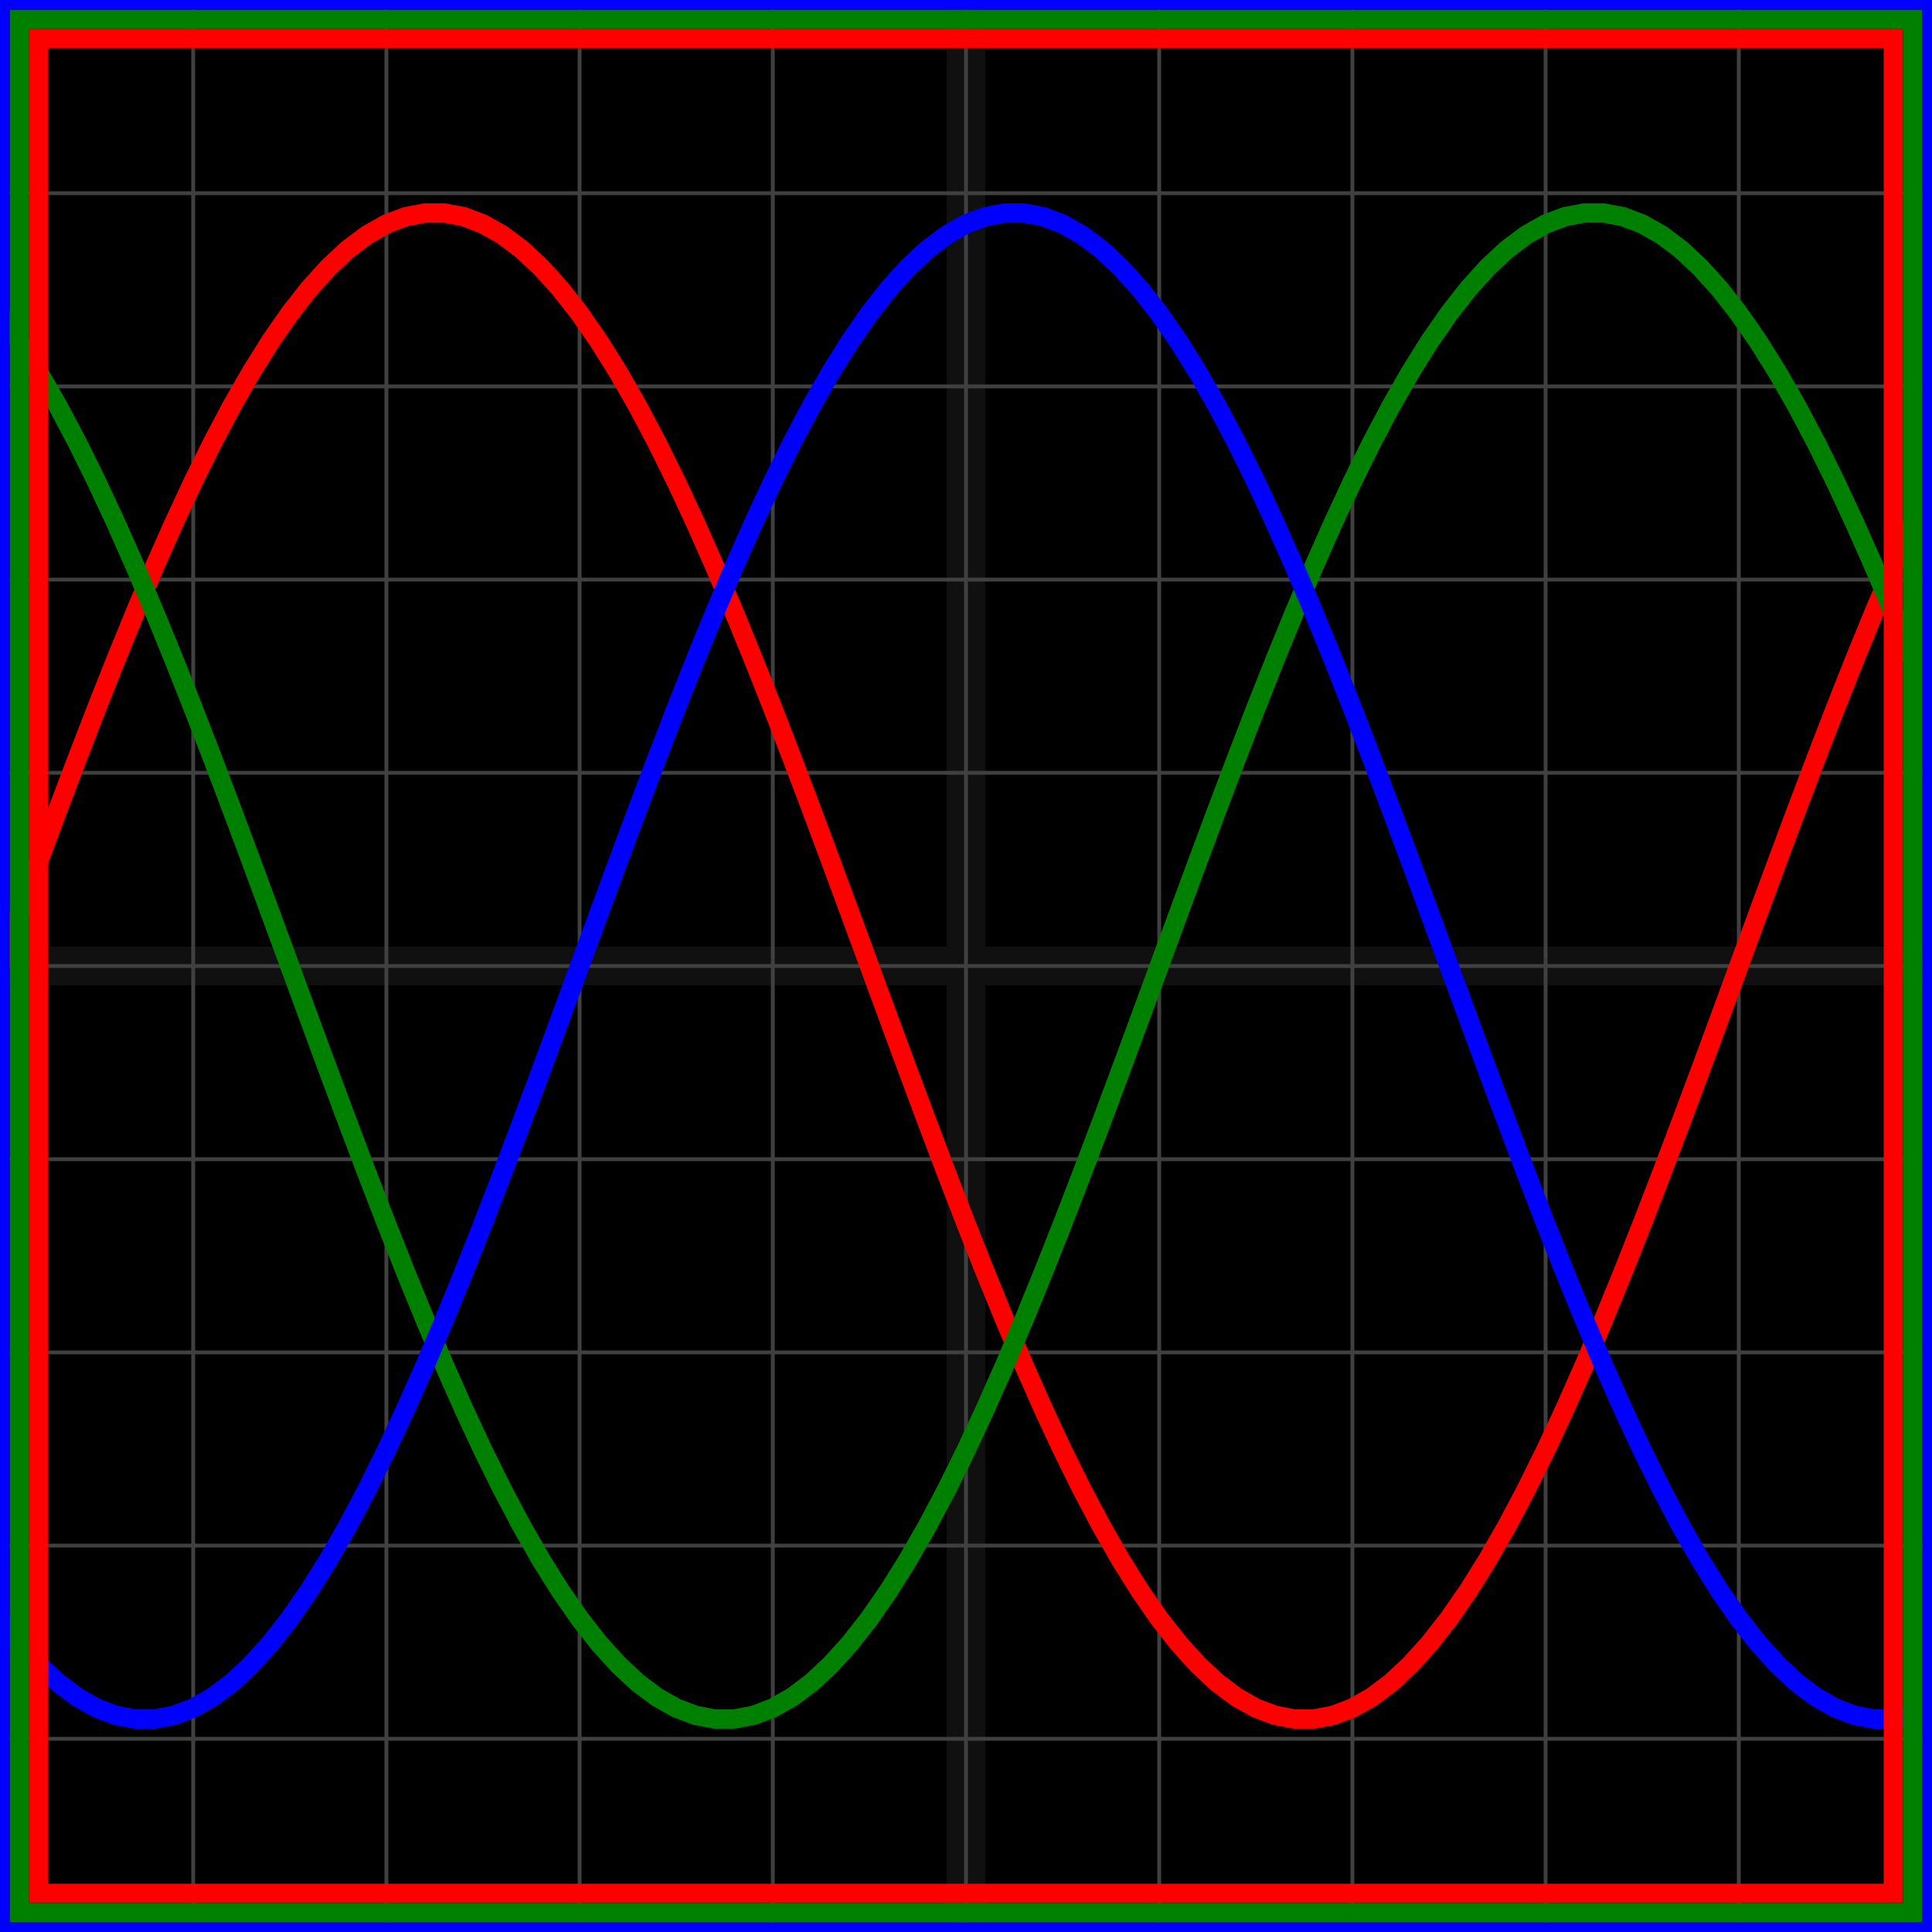
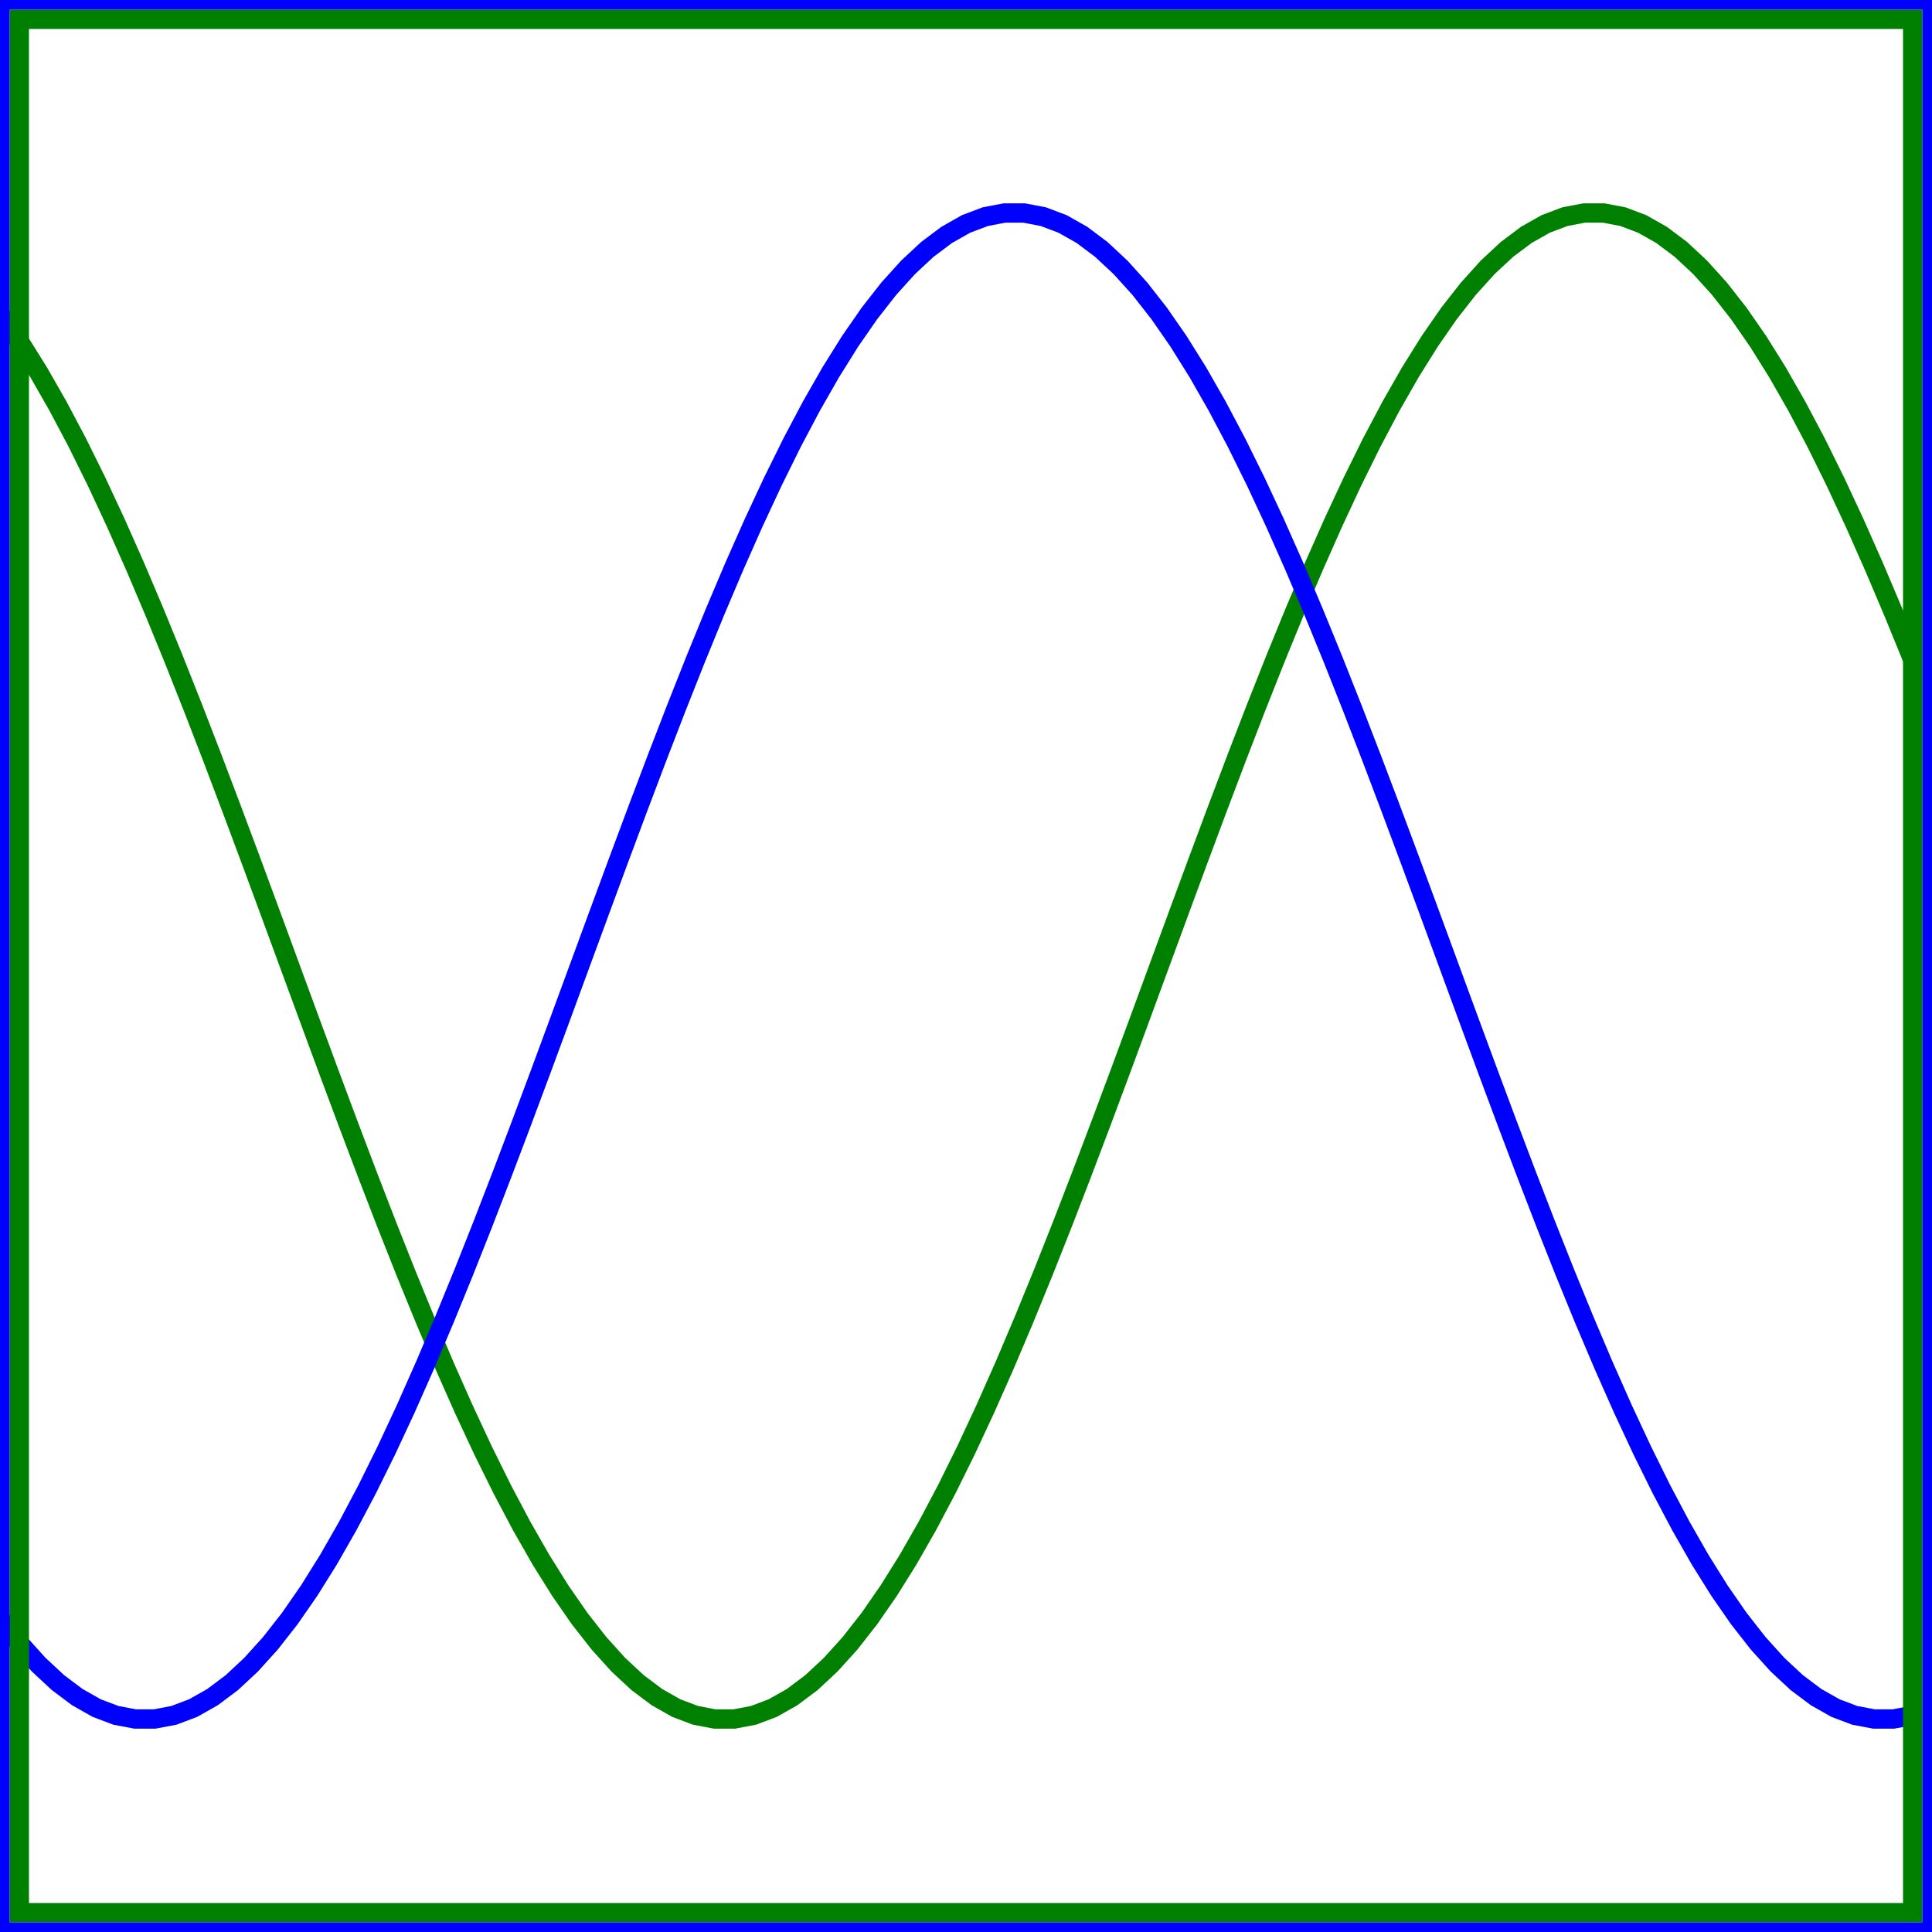
<svg xmlns="http://www.w3.org/2000/svg" width="100" height="100" baseProfile="full">
-   <rect width="100%" height="100%" />
  <g stroke="#fff" stroke-width=".2" opacity=".25">
-     <path d="M10 0v100M20 0v100M30 0v100M40 0v100M50 0v100M60 0v100M70 0v100M80 0v100M90 0v100M0 10h100M0 20h100M0 30h100M0 40h100M0 50h100M0 60h100M0 70h100M0 80h100M0 90h100" />
    <path stroke-width="2" d="M50 0v100M0 50h100" opacity=".25" />
  </g>
-   <path fill="none" stroke="red" d="m0 50 1-2.72 1-2.708 1-2.68 1-2.642 1-2.589 1-2.524 1-2.446 1-2.358 1-2.257 1-2.145 1-2.023 1-1.89 1-1.75 1-1.6 1-1.443 1-1.278 1-1.107 1-.931 1-.75 1-.567 1-.378 1-.19h1l1 .19 1 .378 1 .566 1 .75 1 .932 1 1.107 1 1.278 1 1.443 1 1.6 1 1.75 1 1.89 1 2.023 1 2.145 1 2.257 1 2.358 1 2.446 1 2.524 1 2.59 1 2.64 1 2.681 1 2.707L45 50l1 2.72 1 2.708 1 2.68 1 2.642 1 2.589 1 2.524 1 2.446 1 2.358 1 2.257 1 2.145 1 2.023 1 1.89 1 1.75 1 1.6 1 1.443 1 1.278 1 1.107 1 .931 1 .75 1 .567 1 .378 1 .19h1l1-.19 1-.378 1-.566 1-.75 1-.932 1-1.107 1-1.278 1-1.443 1-1.6 1-1.75 1-1.89 1-2.023 1-2.145 1-2.257 1-2.358 1-2.446 1-2.524 1-2.59 1-2.64 1-2.681 1-2.707L90 50l1-2.72 1-2.708 1-2.68 1-2.642 1-2.589 1-2.524 1-2.446 1-2.358 1-2.257" />
  <path fill="none" stroke="green" d="m0 16.225 1 1.443 1 1.6 1 1.75 1 1.89 1 2.023 1 2.145 1 2.257 1 2.358 1 2.446 1 2.524 1 2.59 1 2.64 1 2.681 1 2.707L15 50l1 2.72 1 2.708 1 2.68 1 2.642 1 2.589 1 2.524 1 2.446 1 2.358 1 2.257 1 2.145 1 2.023 1 1.89 1 1.75 1 1.6 1 1.443 1 1.278 1 1.107 1 .931 1 .75 1 .567 1 .378 1 .19h1l1-.19 1-.378 1-.566 1-.75 1-.932 1-1.107 1-1.278 1-1.443 1-1.6 1-1.75 1-1.89 1-2.023 1-2.145 1-2.257 1-2.358 1-2.446 1-2.524 1-2.59 1-2.64 1-2.681 1-2.707L60 50l1-2.72 1-2.708 1-2.68 1-2.642 1-2.589 1-2.524 1-2.446 1-2.358 1-2.257 1-2.145 1-2.023 1-1.89 1-1.75 1-1.6 1-1.443 1-1.278 1-1.107 1-.931 1-.75 1-.567 1-.378 1-.19h1l1 .19 1 .378 1 .566 1 .75 1 .932 1 1.107 1 1.278 1 1.443 1 1.6 1 1.75 1 1.89 1 2.023 1 2.145 1 2.257 1 2.358 1 2.446" />
  <path fill="none" stroke="#00f" d="m0 83.775 1 1.278 1 1.107 1 .931 1 .75 1 .567 1 .378 1 .19h1l1-.19 1-.378 1-.566 1-.75 1-.932 1-1.107 1-1.278 1-1.443 1-1.6 1-1.75 1-1.89 1-2.023 1-2.145 1-2.257 1-2.358 1-2.446 1-2.524 1-2.59 1-2.64 1-2.681 1-2.707L30 50l1-2.72 1-2.708 1-2.68 1-2.642 1-2.589 1-2.524 1-2.446 1-2.358 1-2.257 1-2.145 1-2.023 1-1.89 1-1.75 1-1.6 1-1.443 1-1.278 1-1.107 1-.931 1-.75 1-.567 1-.378 1-.19h1l1 .19 1 .378 1 .566 1 .75 1 .932 1 1.107 1 1.278 1 1.443 1 1.6 1 1.75 1 1.89 1 2.023 1 2.145 1 2.257 1 2.358 1 2.446 1 2.524 1 2.59 1 2.64 1 2.681 1 2.707L75 50l1 2.72 1 2.708 1 2.68 1 2.642 1 2.589 1 2.524 1 2.446 1 2.358 1 2.257 1 2.145 1 2.023 1 1.89 1 1.75 1 1.6 1 1.443 1 1.278 1 1.107 1 .931 1 .75 1 .567 1 .378 1 .19h1l1-.19" />
-   <path fill="none" stroke="red" d="M2 2h96v96H2z" />
  <path fill="none" stroke="green" d="M1 1h98v98H1z" />
  <path fill="none" stroke="#00f" d="M0 0h100v100H0z" />
</svg>